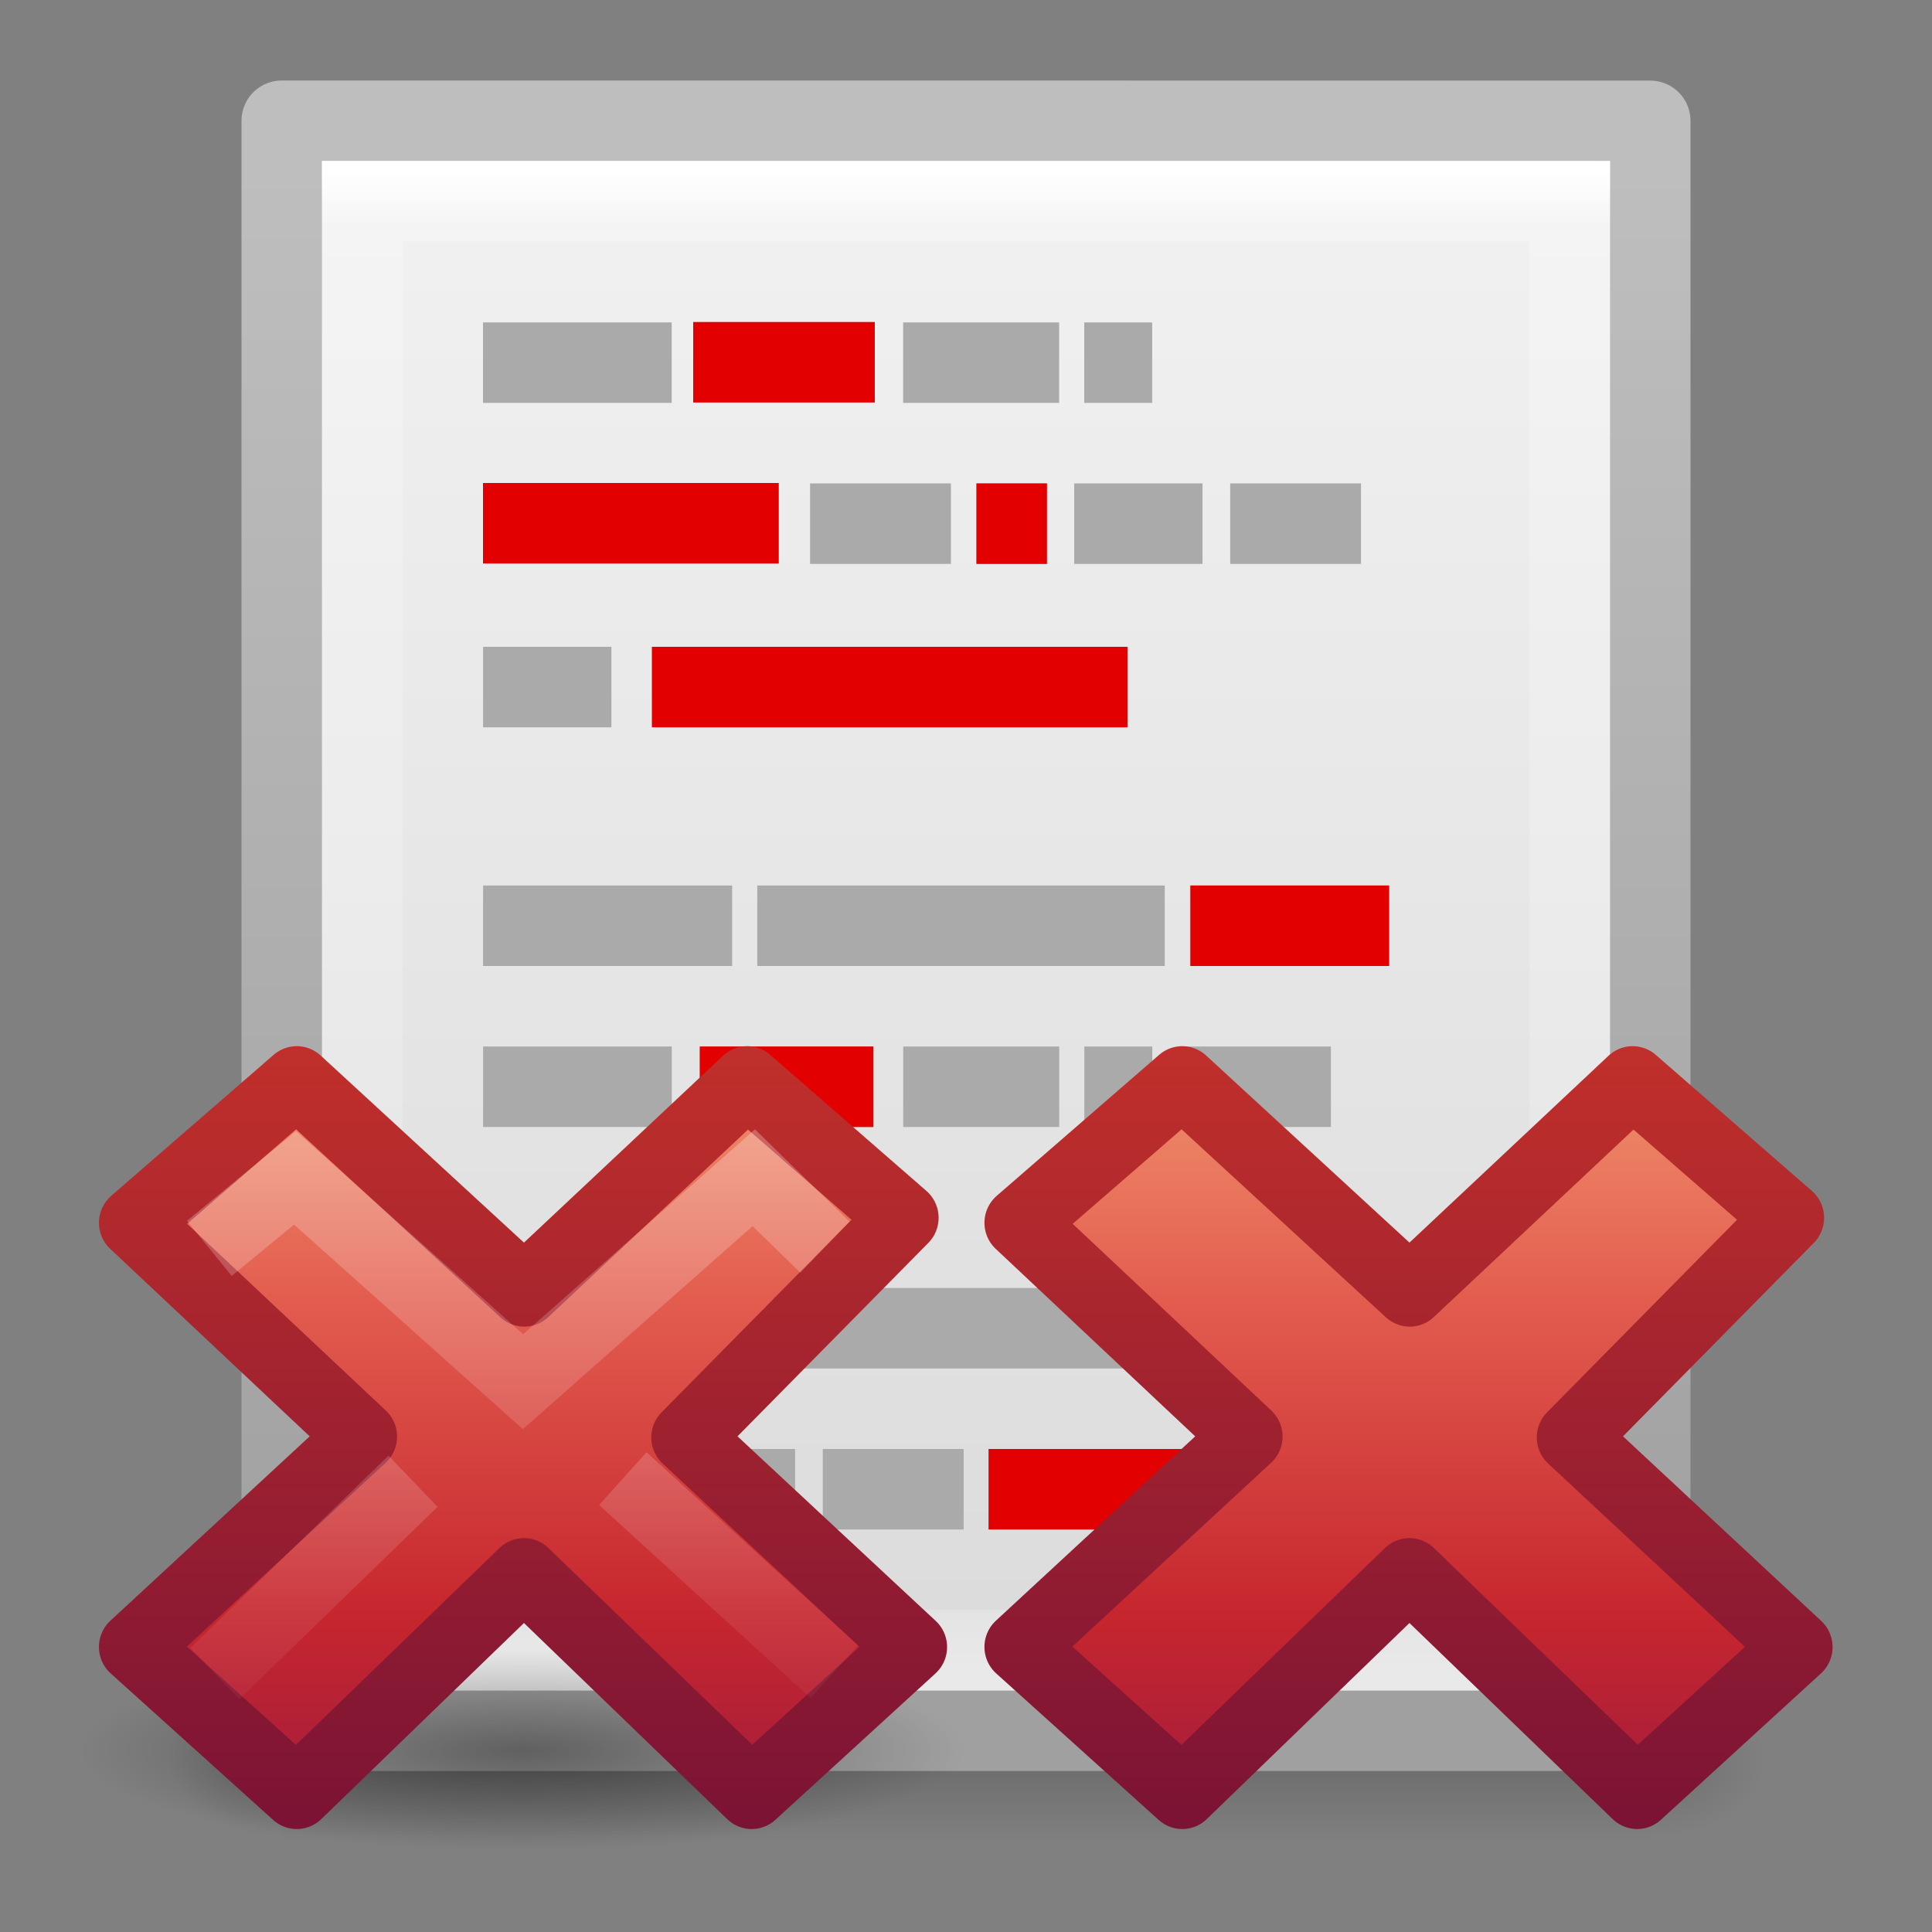
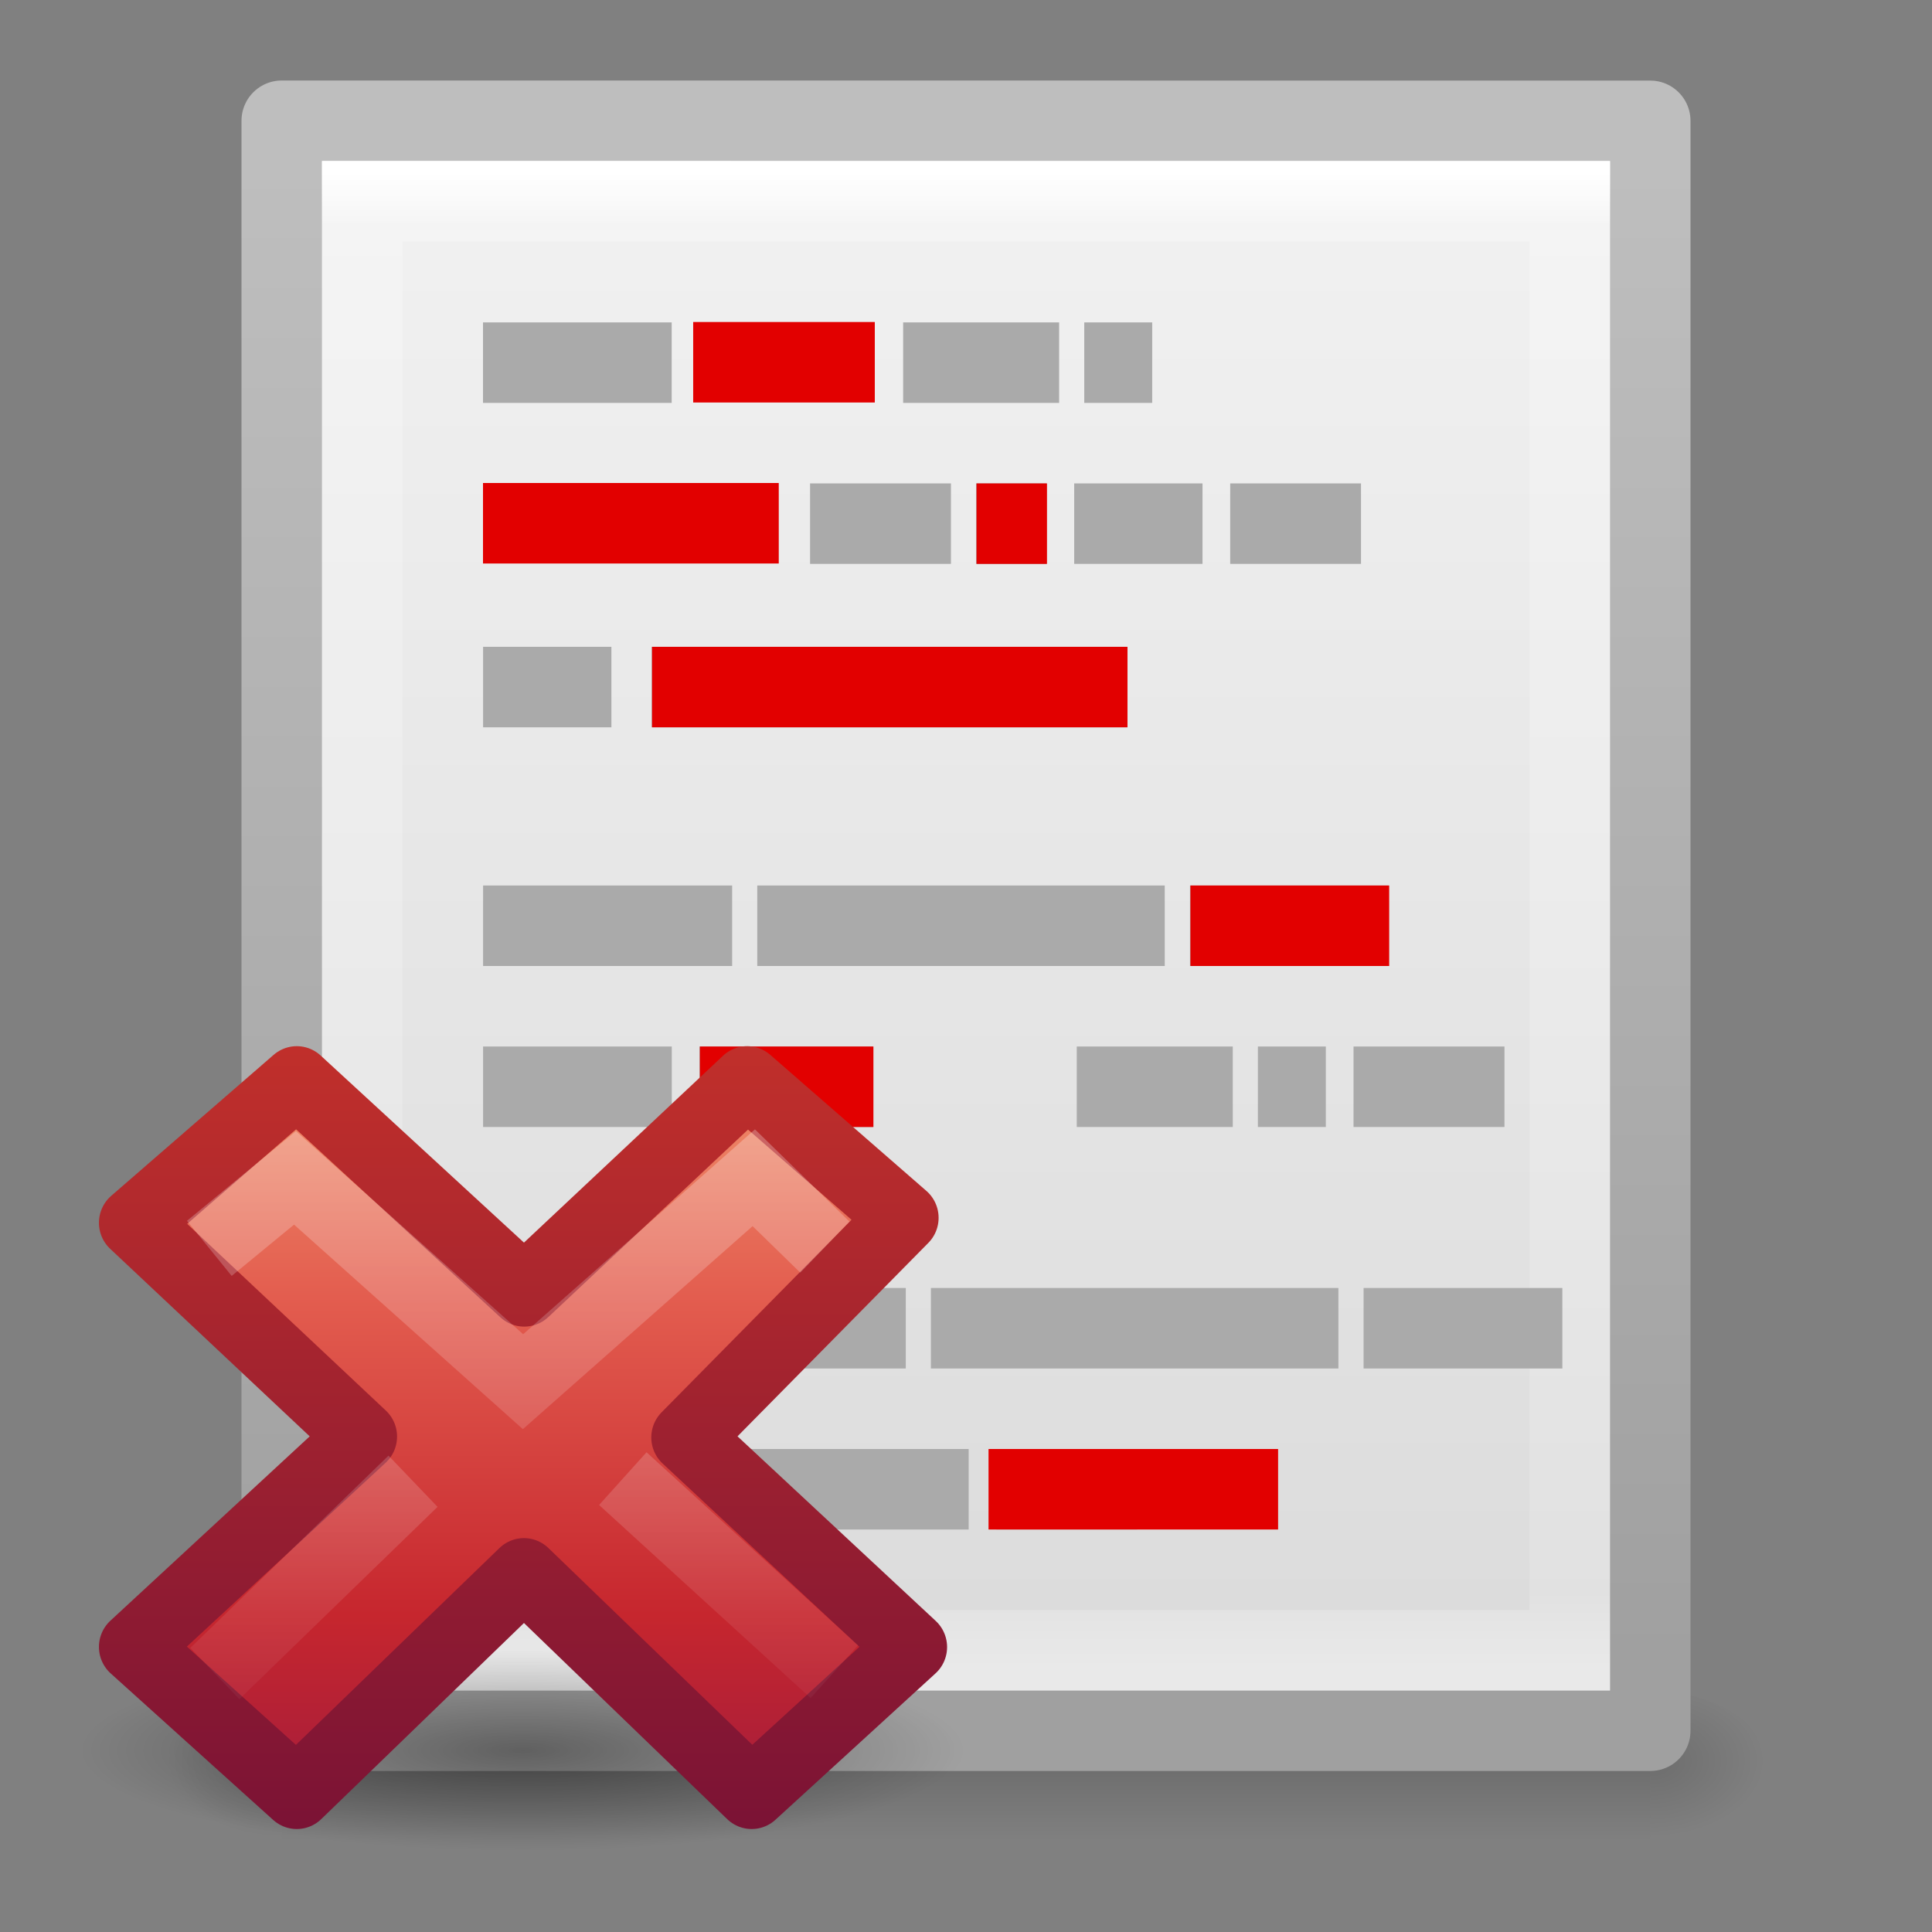
<svg xmlns="http://www.w3.org/2000/svg" xmlns:xlink="http://www.w3.org/1999/xlink" height="24" width="24">
  <rect width="100%" height="100%" fill="#808080" stroke="none" />
  <radialGradient id="a" cx="11.031" cy="17.125" gradientTransform="matrix(.636 0 0 .143 8.981 18.449)" gradientUnits="userSpaceOnUse" r="9.844" xlink:href="#j" />
  <linearGradient id="b" gradientTransform="matrix(.579 0 0 .556 34.075 10.497)" gradientUnits="userSpaceOnUse" x1="11.192" x2="11.192" xlink:href="#n" y1="-.741" y2="30.298" />
  <linearGradient id="c" gradientUnits="userSpaceOnUse" x1="41.225" x2="41.225" xlink:href="#o" y1="23.238" y2="7.39" />
  <linearGradient id="d" gradientTransform="matrix(.308 -.295 .308 .295 25.945 17.144)" gradientUnits="userSpaceOnUse" x1="36.011" x2="16.331" xlink:href="#m" y1="13.023" y2="32.702" />
  <linearGradient id="e" gradientTransform="matrix(.308 -.295 .308 .295 25.635 17.293)" gradientUnits="userSpaceOnUse" x1="28.449" x2="16.331" xlink:href="#m" y1="20.584" y2="32.702" />
  <linearGradient id="f" gradientTransform="matrix(.405 0 0 .462 2.27 .858)" gradientUnits="userSpaceOnUse" x1="24" x2="24" y1="2.787" y2="43">
    <stop offset="0" stop-color="#fff" />
    <stop offset=".036" stop-color="#fff" stop-opacity=".235" />
    <stop offset=".951" stop-color="#fff" stop-opacity=".157" />
    <stop offset="1" stop-color="#fff" stop-opacity=".392" />
  </linearGradient>
  <linearGradient id="g" gradientTransform="matrix(.486 0 0 .415 .343 1.363)" gradientUnits="userSpaceOnUse" x1="25.132" x2="25.132" y1="-3.719" y2="47.013">
    <stop offset="0" stop-color="#f4f4f4" />
    <stop offset="1" stop-color="#dbdbdb" />
  </linearGradient>
  <linearGradient id="h" gradientTransform="matrix(.392 0 0 .388 29.199 .901)" gradientUnits="userSpaceOnUse" x1="-51.786" x2="-51.786" y1="50.786" y2="2.906">
    <stop offset="0" stop-color="#a0a0a0" />
    <stop offset="1" stop-color="#bebebe" />
  </linearGradient>
  <radialGradient id="i" cx="605.714" cy="486.648" gradientTransform="matrix(.012 0 0 .008 13.239 17.981)" gradientUnits="userSpaceOnUse" r="117.143" xlink:href="#j" />
  <linearGradient id="j">
    <stop offset="0" />
    <stop offset="1" stop-opacity="0" />
  </linearGradient>
  <radialGradient id="k" cx="605.714" cy="486.648" gradientTransform="matrix(-.012 0 0 .008 10.761 17.981)" gradientUnits="userSpaceOnUse" r="117.143" xlink:href="#j" />
  <linearGradient id="l" gradientTransform="matrix(.035 0 0 .008 -.725 17.981)" gradientUnits="userSpaceOnUse" x1="302.857" x2="302.857" y1="366.648" y2="609.505">
    <stop offset="0" stop-opacity="0" />
    <stop offset=".5" />
    <stop offset="1" stop-opacity="0" />
  </linearGradient>
  <linearGradient id="m">
    <stop offset="0" stop-color="#fff" stop-opacity=".702" />
    <stop offset="1" stop-color="#fff" stop-opacity="0" />
  </linearGradient>
  <linearGradient id="n" gradientTransform="matrix(.579 0 0 .556 34.075 10.497)" gradientUnits="userSpaceOnUse" x1="11.192" x2="11.192" y1="-.741" y2="30.298">
    <stop offset="0" stop-color="#f8b17e" />
    <stop offset=".312" stop-color="#e35d4f" />
    <stop offset=".571" stop-color="#c6262e" />
    <stop offset="1" stop-color="#690b54" />
  </linearGradient>
  <linearGradient id="o" gradientUnits="userSpaceOnUse" x1="41.225" x2="41.225" y1="23.238" y2="7.39">
    <stop offset="0" stop-color="#791235" />
    <stop offset="1" stop-color="#dd3b27" />
  </linearGradient>
  <path d="m3.5 21h17v2h-17z" fill="url(#l)" opacity=".15" />
  <path d="m3.5 21v2c-.62.004-1.5-.448-1.5-1 0-.552.692-1 1.5-1z" fill="url(#k)" opacity=".15" />
  <path d="m20.5 21v2c.62.004 1.5-.448 1.5-1 0-.552-.692-1-1.5-1z" fill="url(#i)" opacity=".15" />
  <path d="m3.5 1.5c3.896 0 17.0.001 17.0.001l0 19.999s-11.333 0-17 0c0-6.363 0-13.637 0-20z" fill="url(#g)" stroke="url(#h)" stroke-linejoin="round" stroke-width="1" />
  <g fill="none">
    <path d="m19.5 20.5h-15v-18h15z" stroke="url(#f)" stroke-linecap="round" />
-     <path d="m6 4.505h2.344zm5.219 0h1.938zm2.25 0h.844zm-3.406 2h1.75zm2.062 0h.875zm1.219 0h1.594zm1.938 0h1.625zm-9.281 2.03h1.594zm2.094 0h5.906zm-2.094 2.965h3.094zm3.406 0h5.062zm5.375 0h2.469zm-8.781 2h2.344zm2.688 0h2.156zm2.531 0h1.938zm2.25 0h.844zm1.188 0h1.875zm-8.656 3h3.094zm3.406 0h5.062zm5.375 0h2.469zm-8.781 2h3.875zm4.219 0h1.75z" stroke="#aaa" />
+     <path d="m6 4.505h2.344zm5.219 0h1.938zm2.25 0h.844zm-3.406 2h1.75zm2.062 0h.875zm1.219 0h1.594zm1.938 0h1.625zm-9.281 2.03h1.594zm2.094 0h5.906zm-2.094 2.965h3.094zm3.406 0h5.062zm5.375 0h2.469zm-8.781 2h2.344zm2.688 0h2.156m2.531 0h1.938zm2.25 0h.844zm1.188 0h1.875zm-8.656 3h3.094zm3.406 0h5.062zm5.375 0h2.469zm-8.781 2h3.875zm4.219 0h1.75z" stroke="#aaa" />
    <path d="m12.131 6.505h.875zm-4.031 2.03h5.906zm6.688 2.965h2.469zm-6.094 2h2.156z" stroke="#e20000" />
  </g>
  <g fill="#e20000">
    <path d="m6 6h3.674v1h-3.674z" />
    <path d="m8.611 4h2.256v1h-2.256z" />
    <path d="m12.28 18h3.597v1h-3.597z" />
  </g>
  <g transform="matrix(.878 0 0 .884 -7.551 3.271)">
    <path d="m22.263 20.901a6.263 1.409 0 0 1 -12.526 0 6.263 1.409 0 1 1 12.526 0z" fill="url(#a)" opacity=".4" />
    <g transform="translate(-25.022 -.941)">
      <path d="m46.522 20.386-3.185-2.946 3.065-3.086-2.209-1.912-3.154 2.941-3.218-2.941-2.299 1.982 3.218 3.004-3.218 2.956 2.299 2.059 3.214-3.088 3.222 3.088z" fill="url(#b)" stroke="url(#c)" stroke-linejoin="round" />
      <g fill="none">
        <path d="m44.934 14.418-.647-.627-3.265 2.866-3.226-2.864-.825.674" opacity=".5" stroke="url(#d)" stroke-linecap="square" />
        <path d="m45.427 20.732-2.993-2.713m-2.968.037-2.804 2.702" opacity=".4" stroke="url(#e)" />
      </g>
    </g>
  </g>
  <g transform="matrix(.878 0 0 .884 3.449 3.271)">
    <path d="m22.263 20.901a6.263 1.409 0 0 1 -12.526 0 6.263 1.409 0 1 1 12.526 0z" fill="url(#a)" opacity=".4" />
    <g transform="translate(-25.022 -.941)">
-       <path d="m46.522 20.386-3.185-2.946 3.065-3.086-2.209-1.912-3.154 2.941-3.218-2.941-2.299 1.982 3.218 3.004-3.218 2.956 2.299 2.059 3.214-3.088 3.222 3.088z" fill="url(#n)" stroke="url(#o)" stroke-linejoin="round" />
      <g fill="none">
        <path d="m44.934 14.418-.647-.627-3.265 2.866-3.226-2.864-.825.674" opacity=".5" stroke="url(#d)" stroke-linecap="square" />
        <path d="m45.427 20.732-2.993-2.713m-2.968.037-2.804 2.702" opacity=".4" stroke="url(#e)" />
      </g>
    </g>
  </g>
</svg>